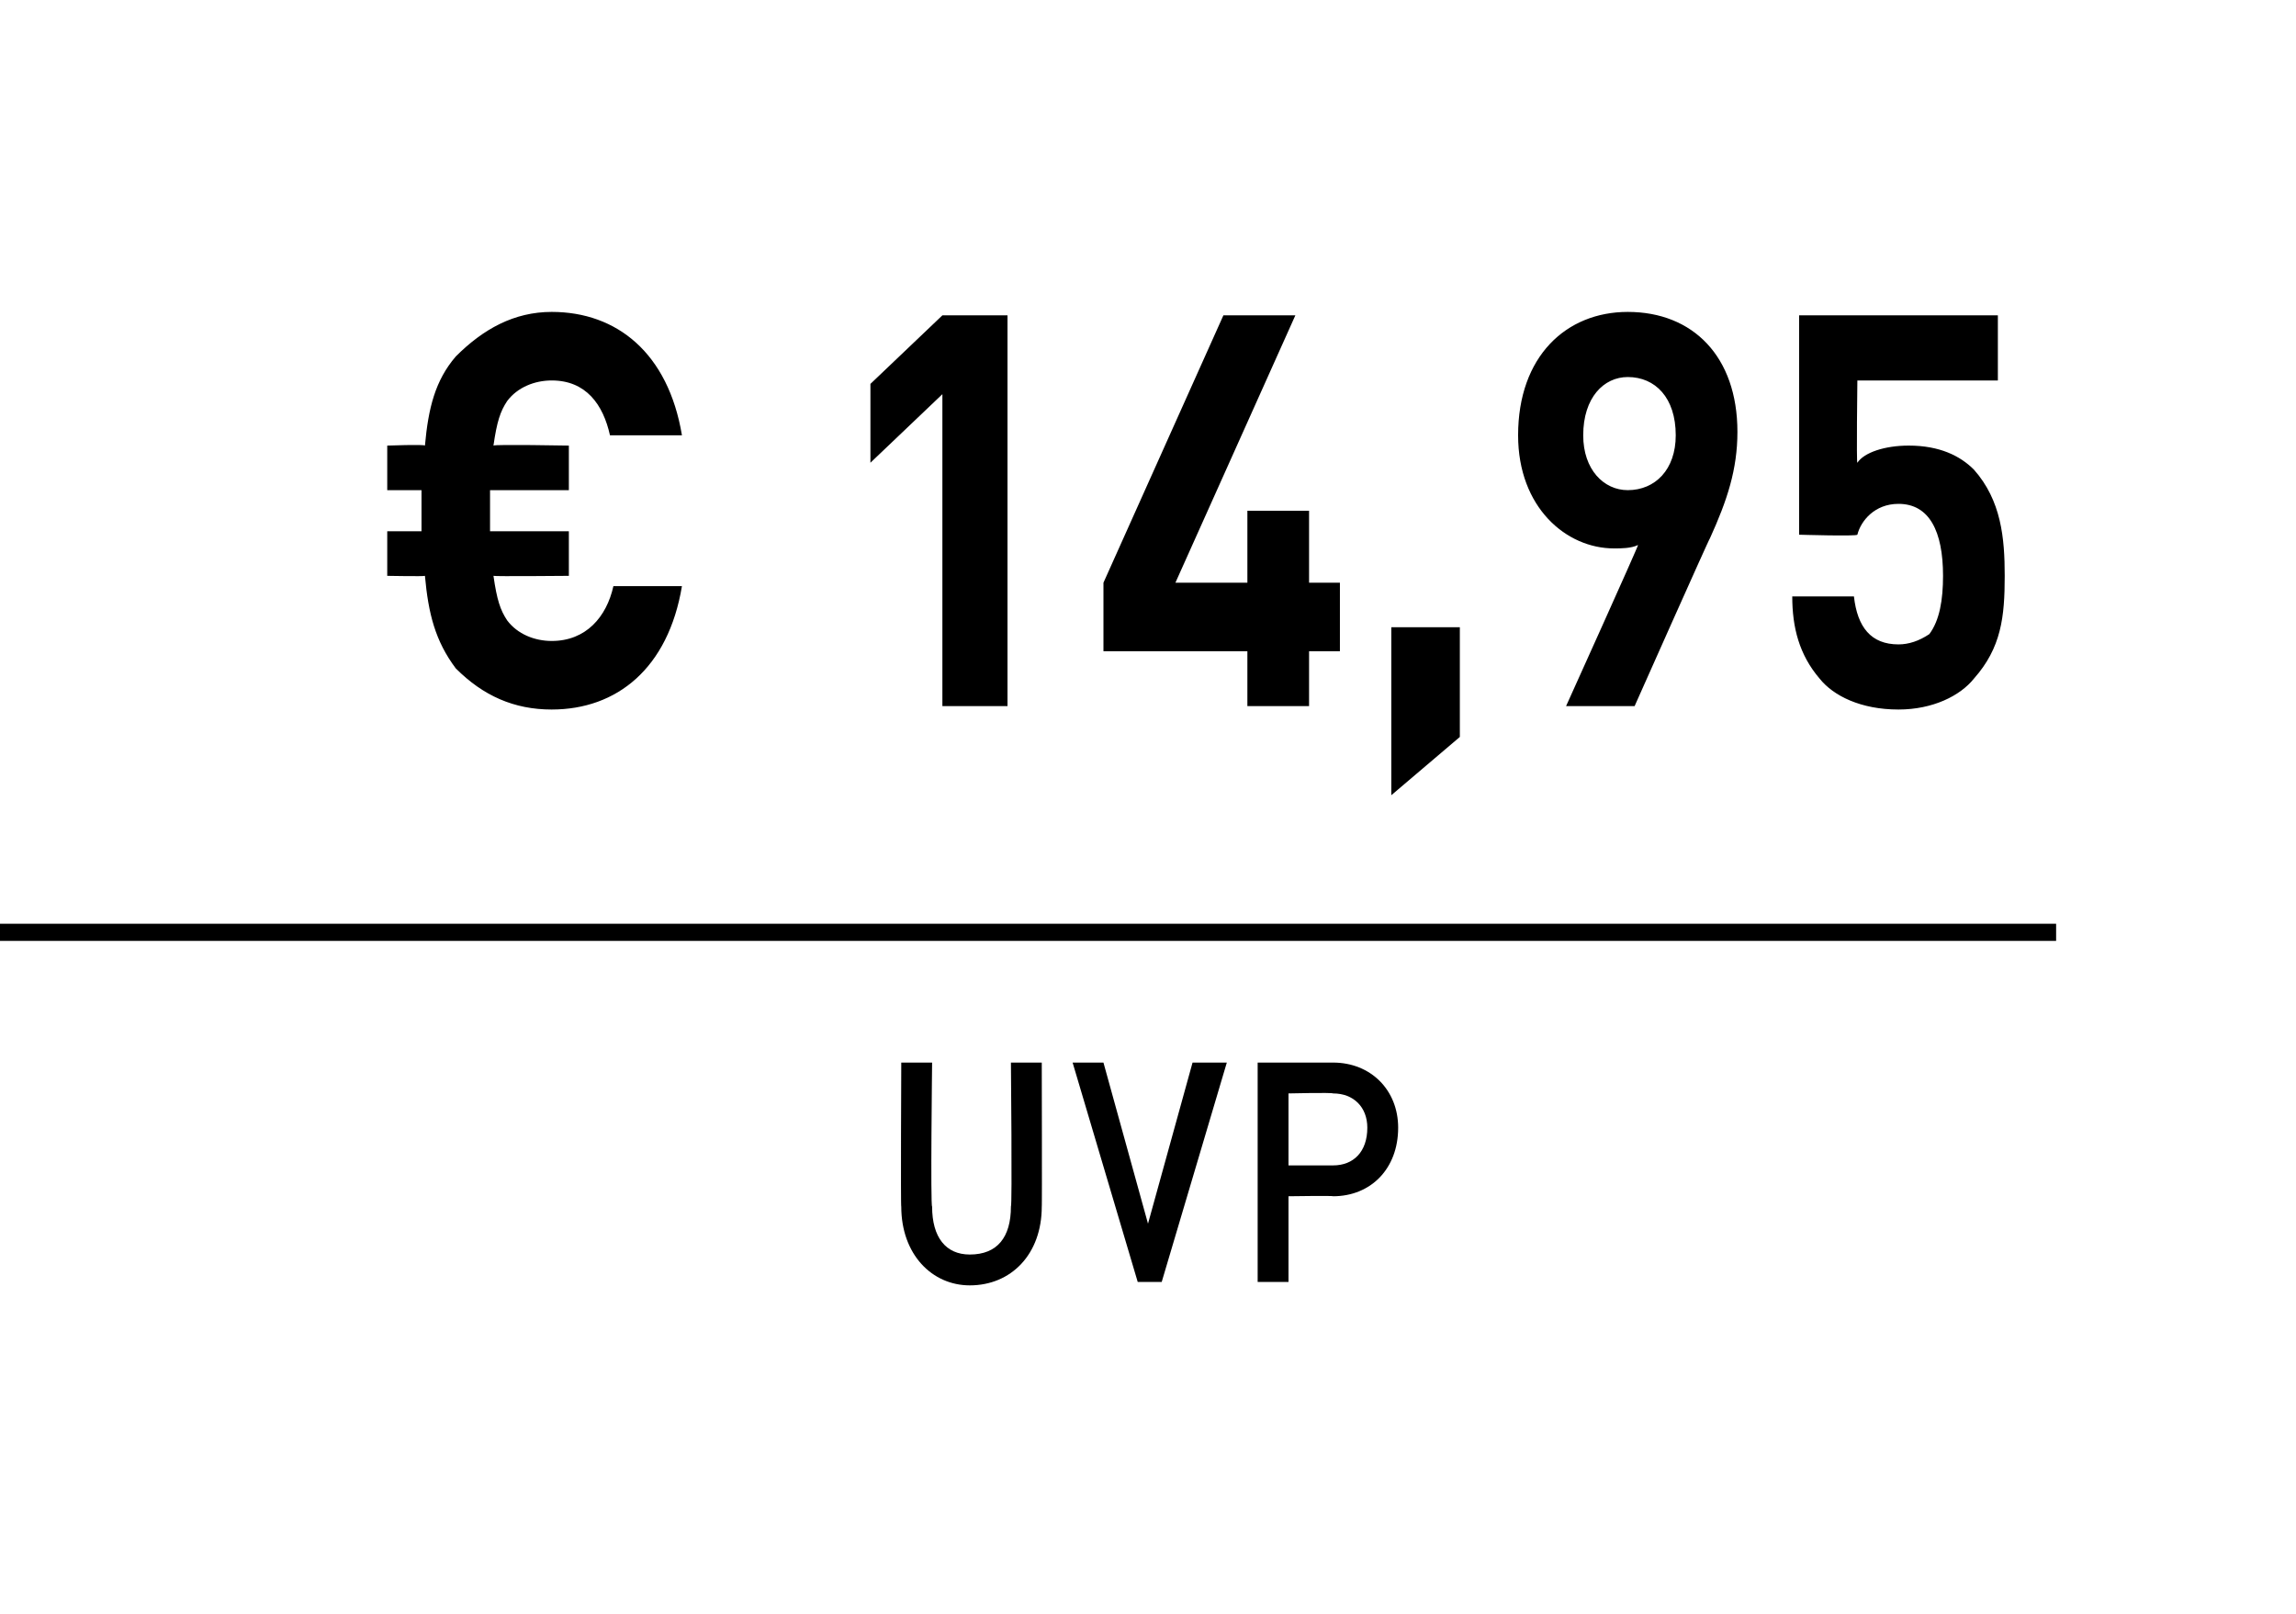
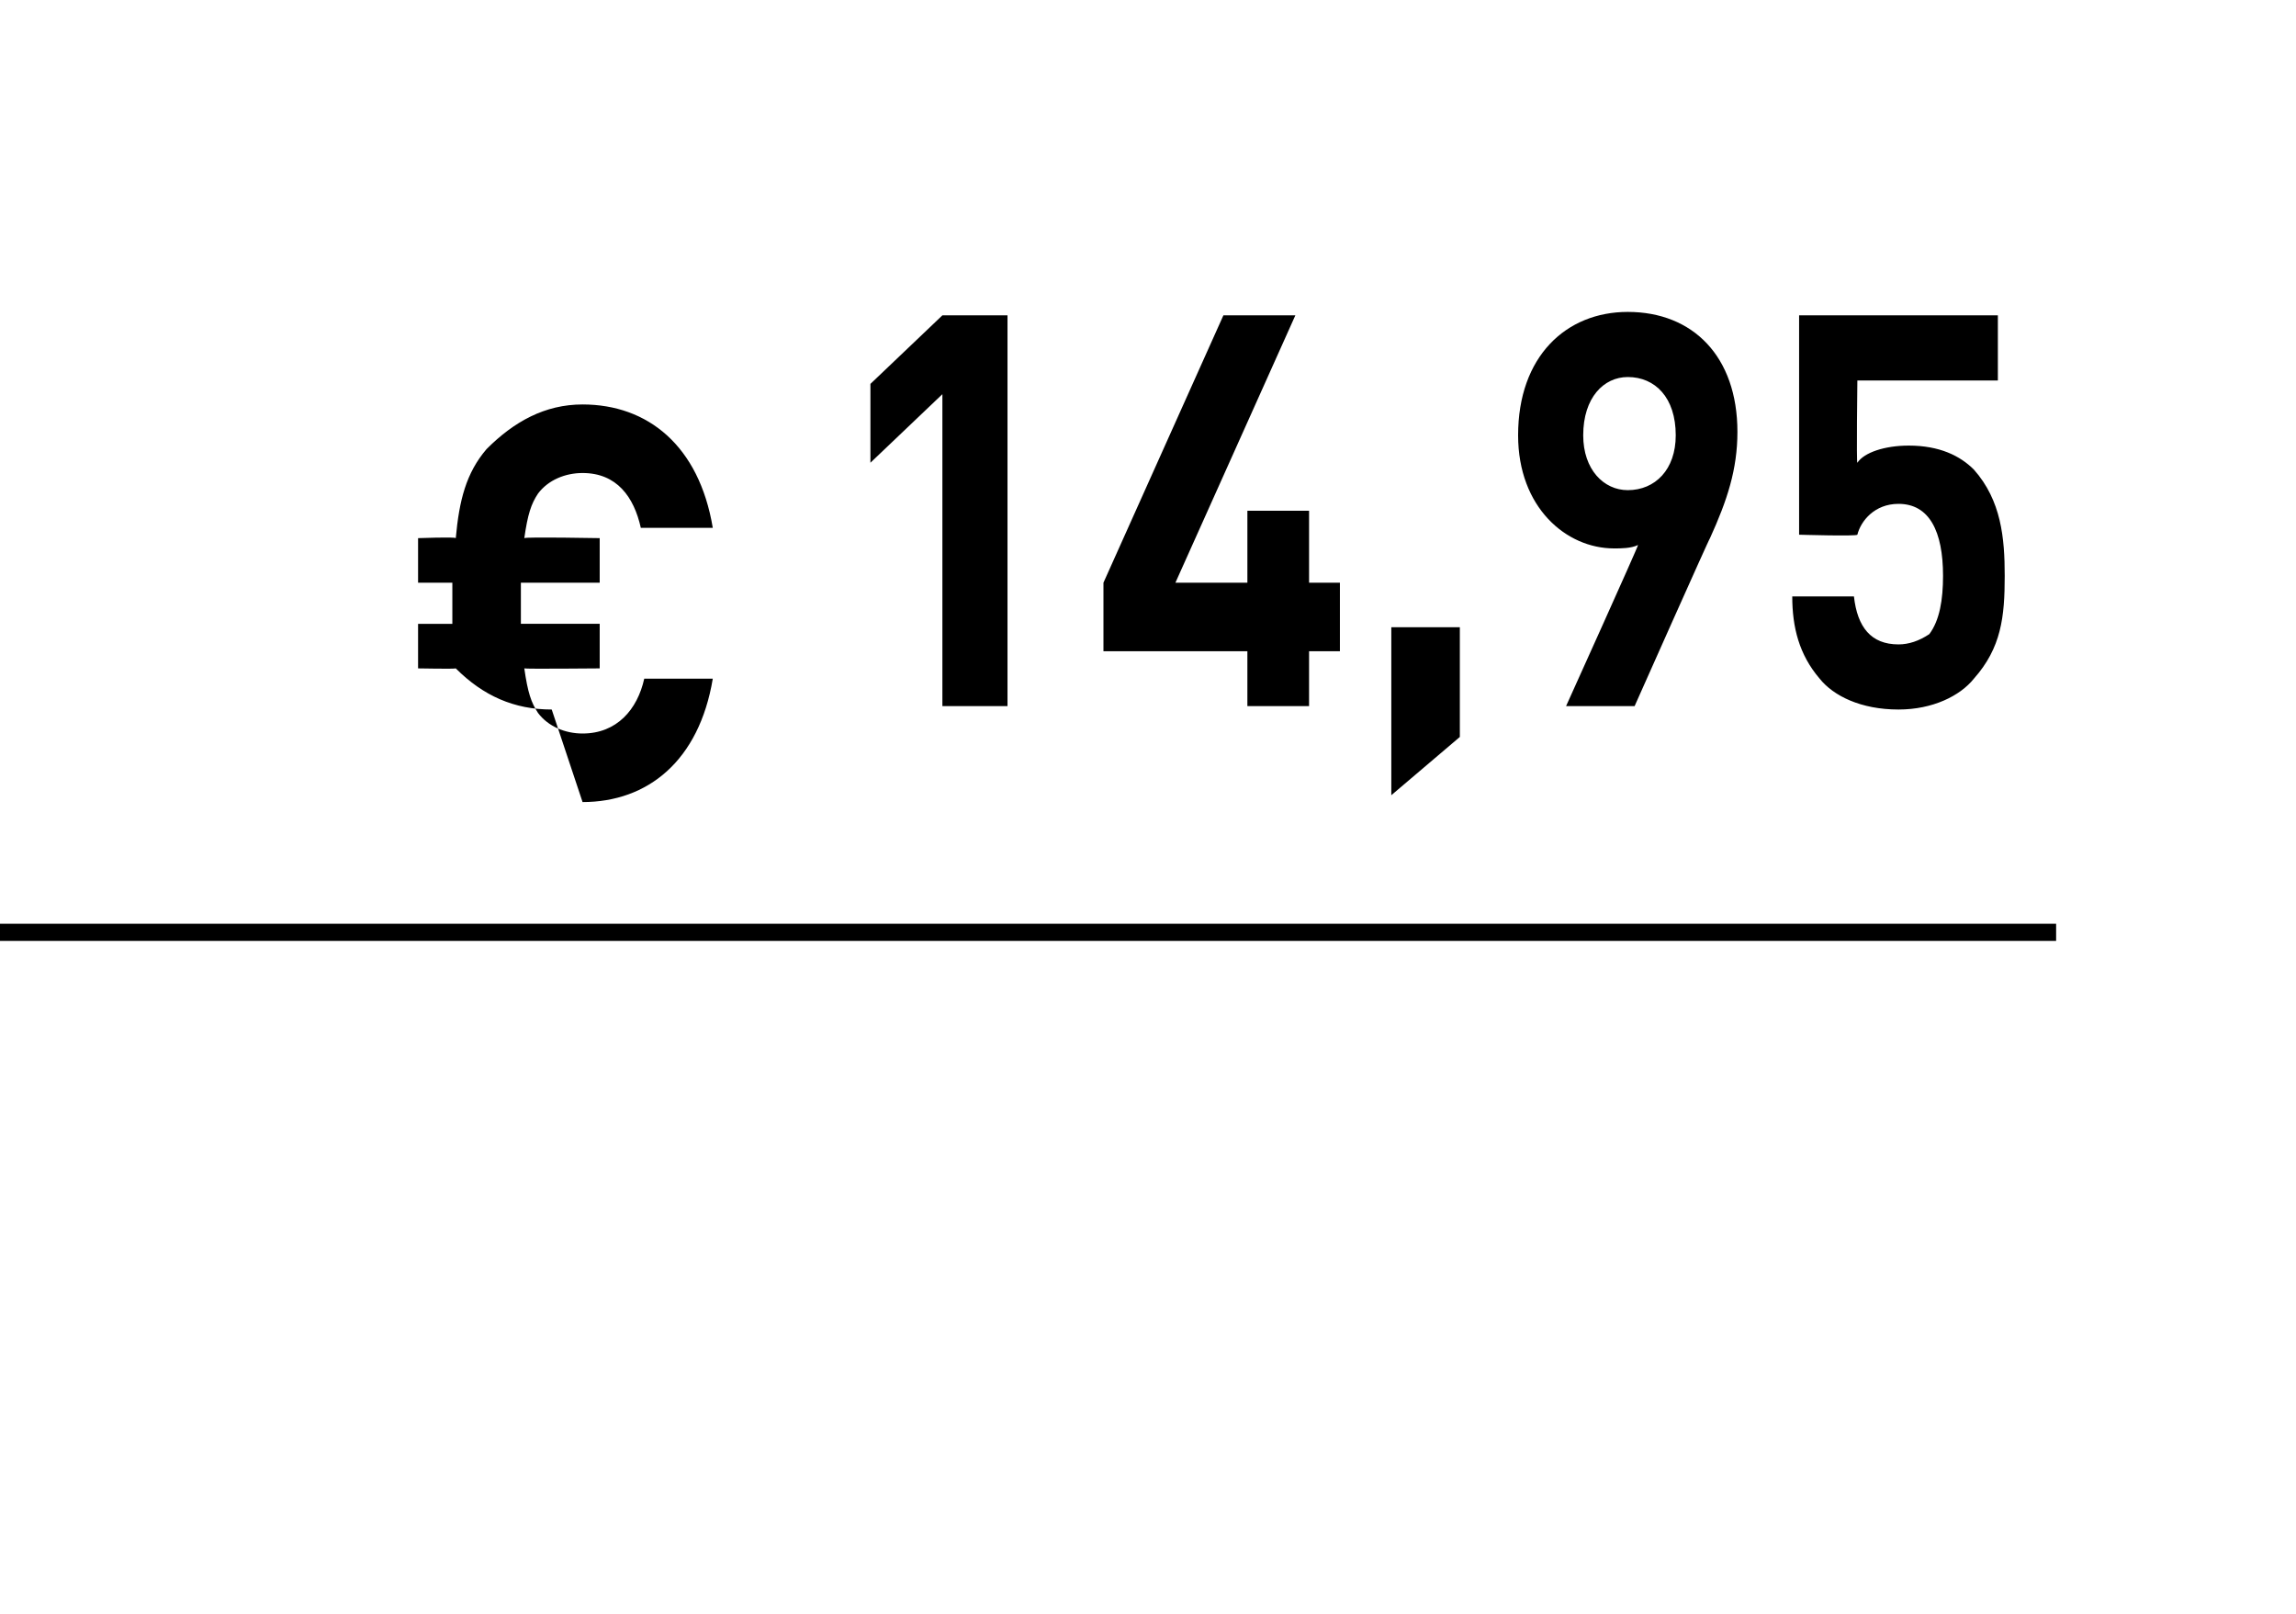
<svg xmlns="http://www.w3.org/2000/svg" version="1.1" width="67px" height="47.1px" viewBox="0 0 67 47.1">
  <desc>﻿﻿ ﻿€ 14,95﻿ ﻿﻿ ﻿﻿</desc>
  <defs />
  <g class="svg-textframe-paragraphrules">
    <line class="svg-paragraph-ruleabove" y1="27.2" y2="27.2" x1="0" x2="60" stroke="#000" stroke-width="0.5" />
  </g>
  <g id="Polygon120171">
-     <path d="m28.3 37.5c-1.1 0-2-.9-2-2.3c-.02.05 0-4.2 0-4.2l.9 0c0 0-.05 4.2 0 4.2c0 .9.4 1.4 1.1 1.4c.8 0 1.2-.5 1.2-1.4c.04 0 0-4.2 0-4.2l.9 0c0 0 .01 4.25 0 4.2c0 1.4-.9 2.3-2.1 2.3zm5.6-.1l-.7 0l-1.9-6.4l.9 0l1.3 4.7l1.3-4.7l1 0l-1.9 6.4zm5-2.5c.01-.02-1.3 0-1.3 0l0 2.5l-.9 0l0-6.4c0 0 2.21 0 2.2 0c1.1 0 1.9.8 1.9 1.9c0 1.2-.8 2-1.9 2zm0-3c-.04-.03-1.3 0-1.3 0l0 2.1c0 0 1.26 0 1.3 0c.6 0 1-.4 1-1.1c0-.6-.4-1-1-1z" stroke="none" fill="#000" />
-   </g>
+     </g>
  <g id="Polygon120170">
-     <path d="m16.1 20.7c-1.1 0-2-.4-2.8-1.2c-.6-.8-.8-1.6-.9-2.7c-.02.02-1.1 0-1.1 0l0-1.3l1 0l0-1.2l-1 0l0-1.3c0 0 1.08-.04 1.1 0c.1-1.1.3-1.9.9-2.6c.8-.8 1.7-1.3 2.8-1.3c1.9 0 3.4 1.2 3.8 3.6c0 0-2.1 0-2.1 0c-.2-.9-.7-1.6-1.7-1.6c-.5 0-1 .2-1.3.6c-.2.3-.3.6-.4 1.3c.03-.04 2.2 0 2.2 0l0 1.3l-2.3 0l0 1.2l2.3 0l0 1.3c0 0-2.19.02-2.2 0c.1.7.2 1 .4 1.3c.3.4.8.6 1.3.6c1 0 1.6-.7 1.8-1.6c0 0 2 0 2 0c-.4 2.4-1.9 3.6-3.8 3.6zm11.4-.1l0-9.1l-2.1 2l0-2.3l2.1-2l1.9 0l0 11.4l-1.9 0zm10.7-1.6l0 1.6l-1.8 0l0-1.6l-4.2 0l0-2l3.5-7.8l2.1 0l-3.5 7.8l2.1 0l0-2.1l1.8 0l0 2.1l.9 0l0 2l-.9 0zm2.4 4.2l0-4.9l2 0l0 3.2l-2 1.7zm9.3-7.5c-.01-.02-2.2 4.9-2.2 4.9l-2 0c0 0 2.12-4.69 2.1-4.7c-.2.1-.5.1-.7.1c-1.4 0-2.8-1.2-2.8-3.3c0-2.3 1.4-3.6 3.2-3.6c1.9 0 3.2 1.3 3.2 3.5c0 1.1-.3 2-.8 3.1zm-2.4-4.7c-.7 0-1.3.6-1.3 1.7c0 1 .6 1.6 1.3 1.6c.8 0 1.4-.6 1.4-1.6c0-1.1-.6-1.7-1.4-1.7zm10.1 8.8c-.4.5-1.2.9-2.2.9c-1.1 0-1.9-.4-2.3-.9c-.6-.7-.8-1.5-.8-2.4c0 0 1.8 0 1.8 0c.1.9.5 1.4 1.3 1.4c.3 0 .6-.1.9-.3c.3-.4.4-1 .4-1.7c0-1.3-.4-2.1-1.3-2.1c-.7 0-1.1.5-1.2.9c-.02.05-1.7 0-1.7 0l0-6.4l5.8 0l0 1.9l-4.1 0c0 0-.03 2.44 0 2.4c.2-.3.8-.5 1.5-.5c.9 0 1.5.3 1.9.7c.8.9.9 2 .9 3.1c0 1.2-.1 2.1-.9 3z" stroke="none" fill="#000" />
+     <path d="m16.1 20.7c-1.1 0-2-.4-2.8-1.2c-.02.02-1.1 0-1.1 0l0-1.3l1 0l0-1.2l-1 0l0-1.3c0 0 1.08-.04 1.1 0c.1-1.1.3-1.9.9-2.6c.8-.8 1.7-1.3 2.8-1.3c1.9 0 3.4 1.2 3.8 3.6c0 0-2.1 0-2.1 0c-.2-.9-.7-1.6-1.7-1.6c-.5 0-1 .2-1.3.6c-.2.3-.3.6-.4 1.3c.03-.04 2.2 0 2.2 0l0 1.3l-2.3 0l0 1.2l2.3 0l0 1.3c0 0-2.19.02-2.2 0c.1.7.2 1 .4 1.3c.3.4.8.6 1.3.6c1 0 1.6-.7 1.8-1.6c0 0 2 0 2 0c-.4 2.4-1.9 3.6-3.8 3.6zm11.4-.1l0-9.1l-2.1 2l0-2.3l2.1-2l1.9 0l0 11.4l-1.9 0zm10.7-1.6l0 1.6l-1.8 0l0-1.6l-4.2 0l0-2l3.5-7.8l2.1 0l-3.5 7.8l2.1 0l0-2.1l1.8 0l0 2.1l.9 0l0 2l-.9 0zm2.4 4.2l0-4.9l2 0l0 3.2l-2 1.7zm9.3-7.5c-.01-.02-2.2 4.9-2.2 4.9l-2 0c0 0 2.12-4.69 2.1-4.7c-.2.1-.5.1-.7.1c-1.4 0-2.8-1.2-2.8-3.3c0-2.3 1.4-3.6 3.2-3.6c1.9 0 3.2 1.3 3.2 3.5c0 1.1-.3 2-.8 3.1zm-2.4-4.7c-.7 0-1.3.6-1.3 1.7c0 1 .6 1.6 1.3 1.6c.8 0 1.4-.6 1.4-1.6c0-1.1-.6-1.7-1.4-1.7zm10.1 8.8c-.4.5-1.2.9-2.2.9c-1.1 0-1.9-.4-2.3-.9c-.6-.7-.8-1.5-.8-2.4c0 0 1.8 0 1.8 0c.1.9.5 1.4 1.3 1.4c.3 0 .6-.1.9-.3c.3-.4.4-1 .4-1.7c0-1.3-.4-2.1-1.3-2.1c-.7 0-1.1.5-1.2.9c-.02.05-1.7 0-1.7 0l0-6.4l5.8 0l0 1.9l-4.1 0c0 0-.03 2.44 0 2.4c.2-.3.8-.5 1.5-.5c.9 0 1.5.3 1.9.7c.8.9.9 2 .9 3.1c0 1.2-.1 2.1-.9 3z" stroke="none" fill="#000" />
  </g>
</svg>